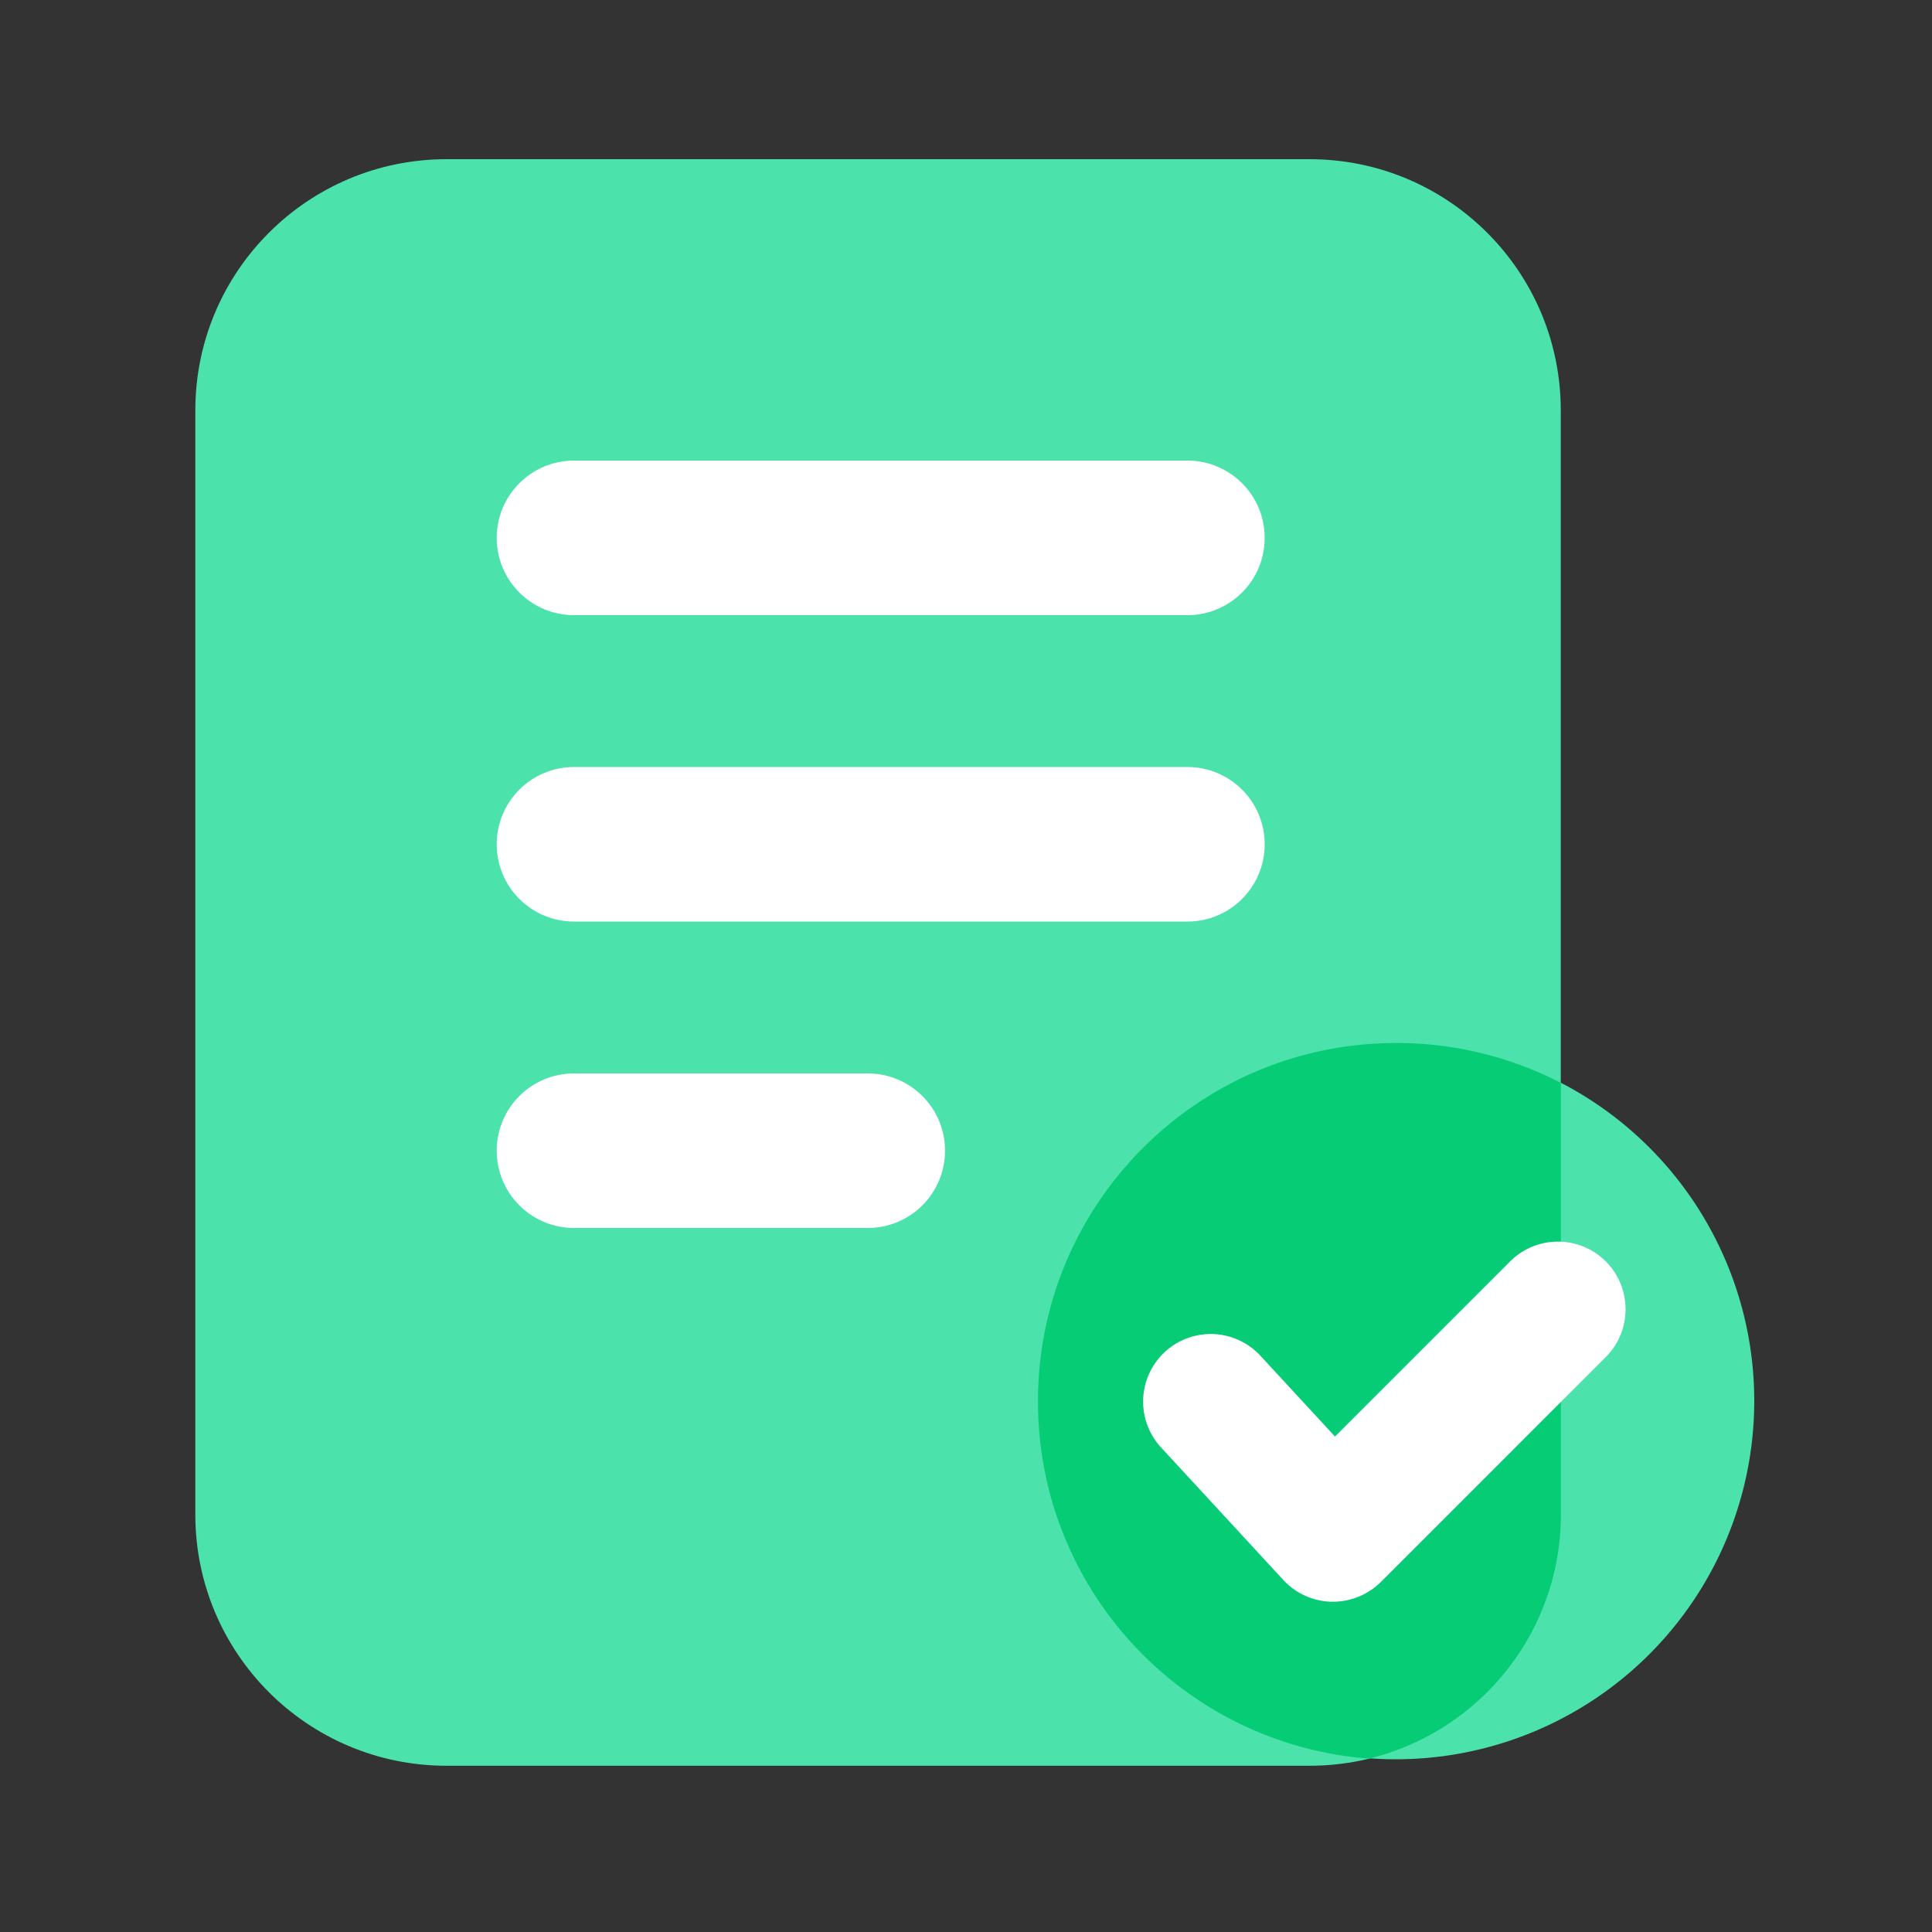
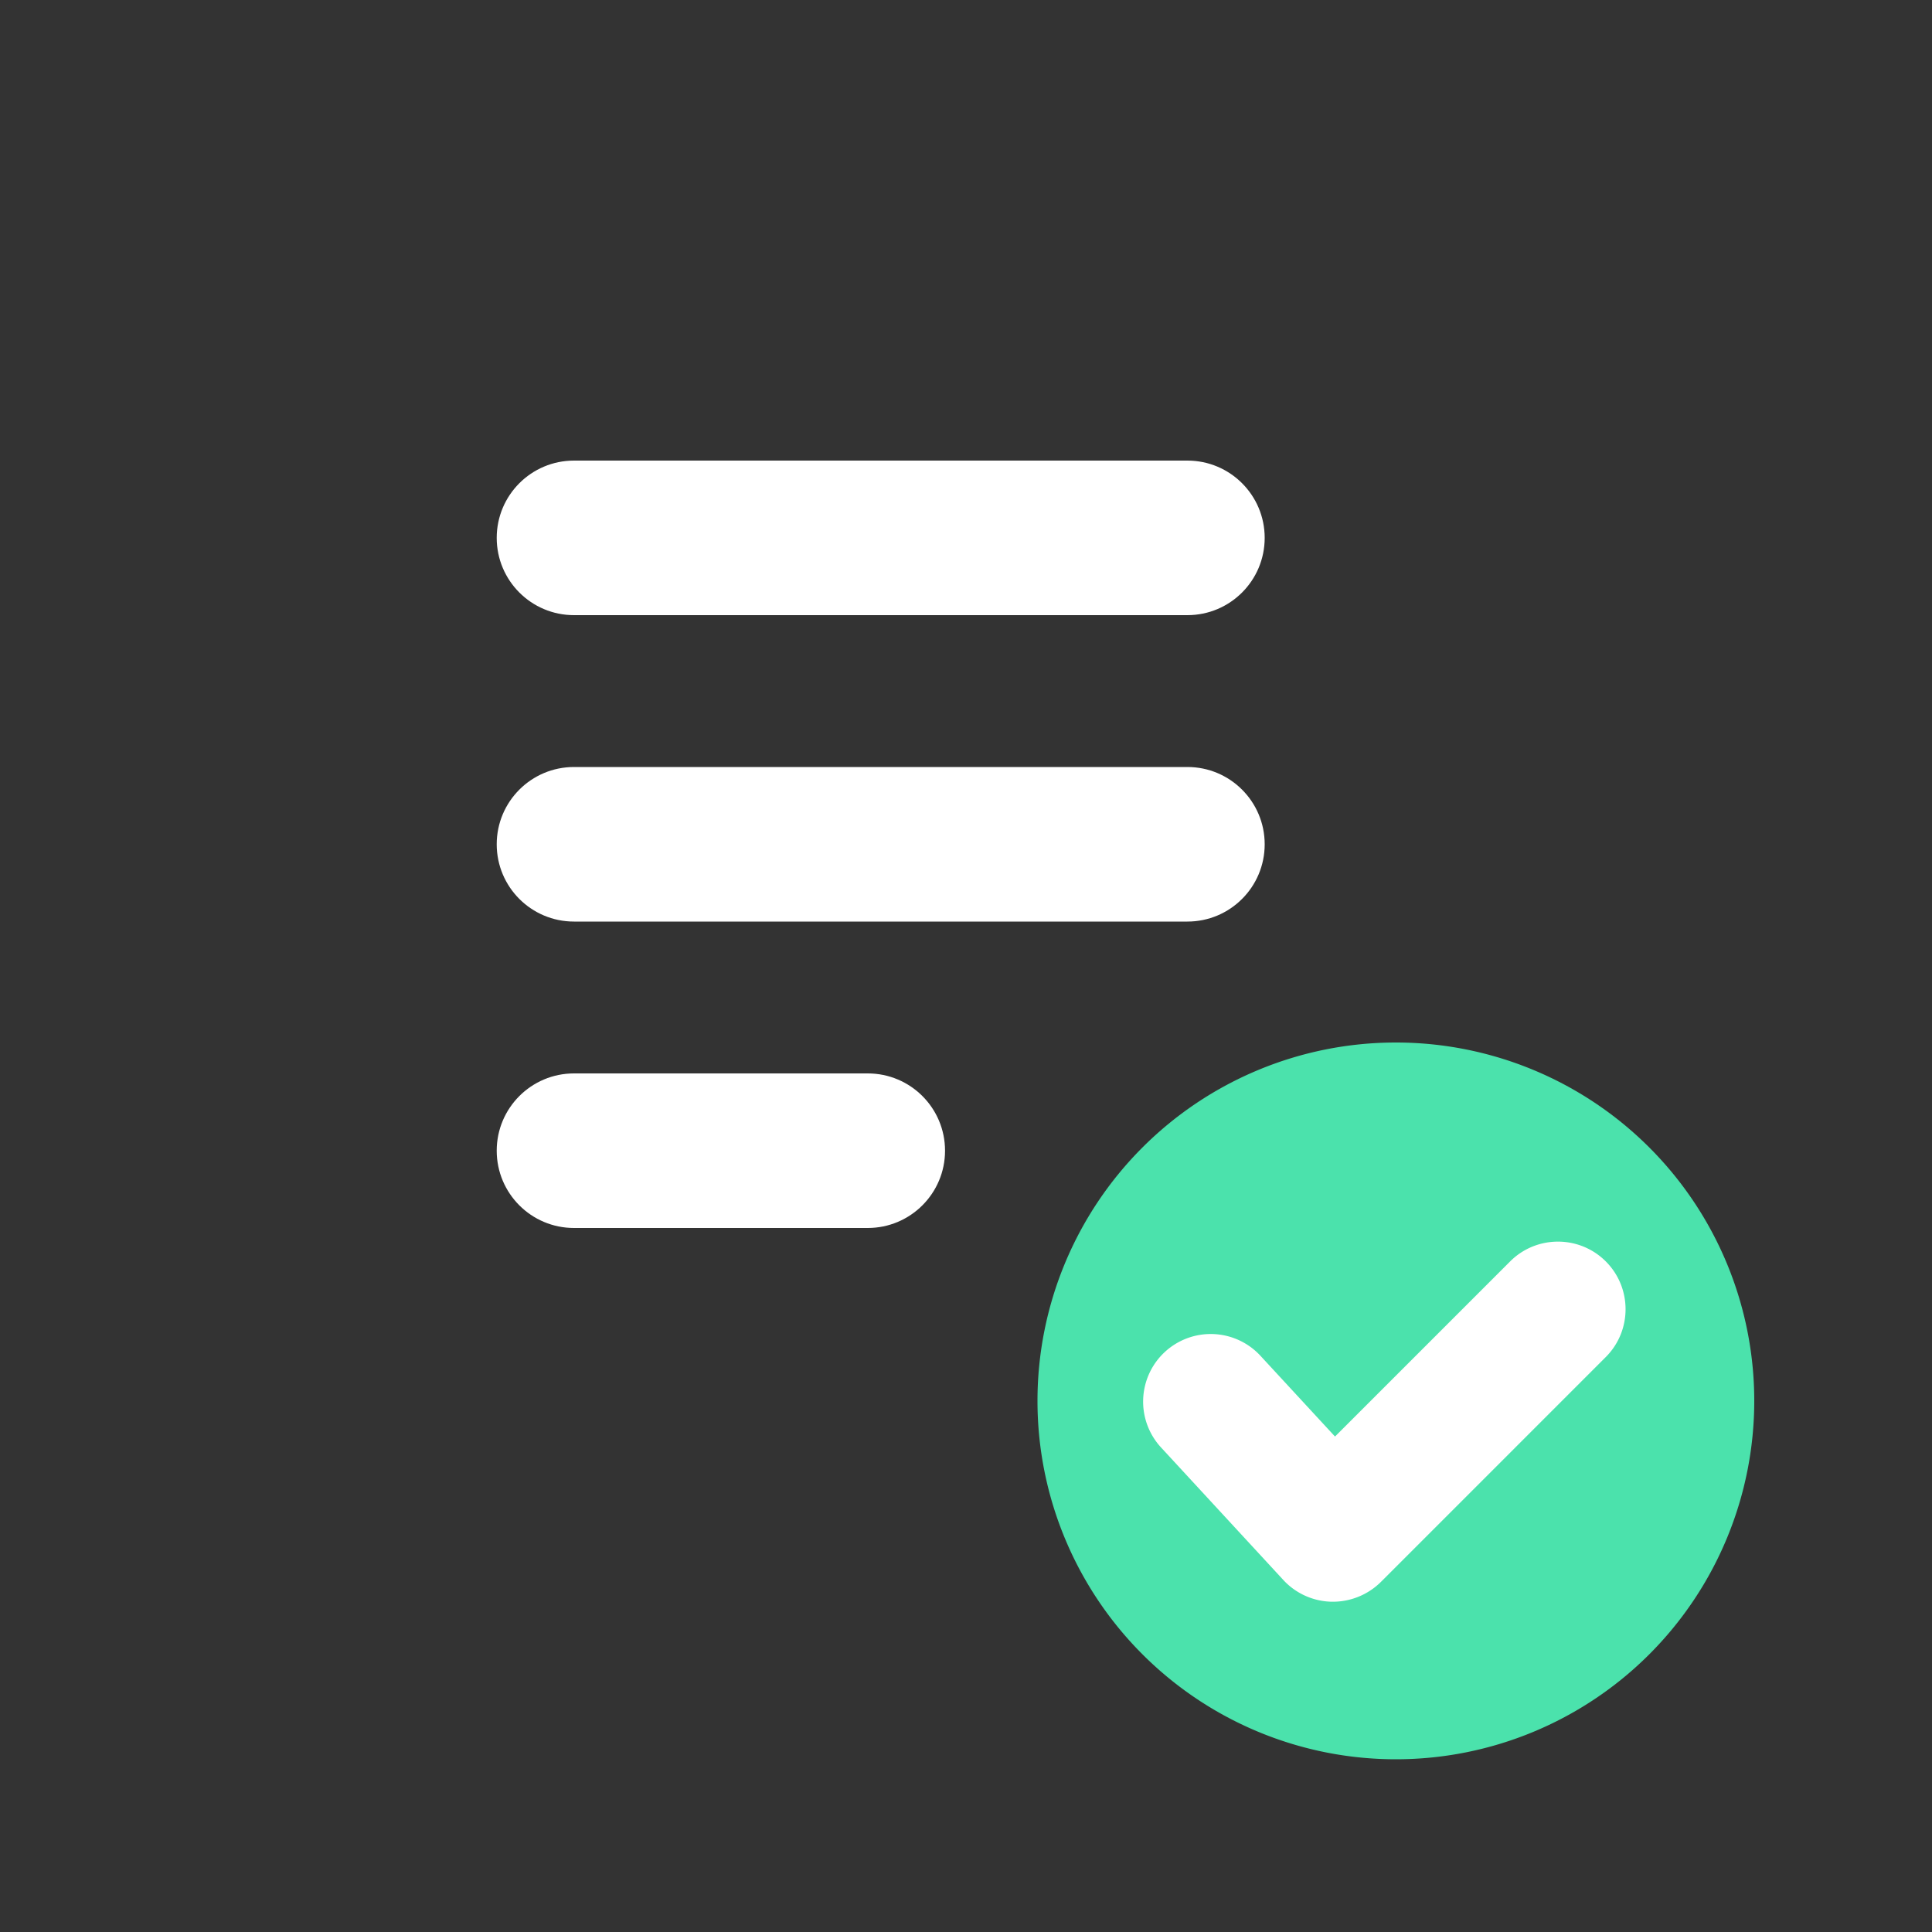
<svg xmlns="http://www.w3.org/2000/svg" t="1752470818428" class="icon" viewBox="0 0 1024 1024" version="1.1" p-id="4946" width="32" height="32">
  <rect x="0" y="0" width="1024" height="1024" fill="#333333" stroke="none" />
-   <path d="M694.118 935.885H236.646c-73.523 0-133.12-59.597-133.12-133.12V217.498c0-73.523 59.597-133.12 133.12-133.12h457.472c73.523 0 133.12 59.597 133.12 133.12v585.267c0 73.523-59.597 133.12-133.12 133.12z" fill="#4BE2AC" p-id="4947" />
  <path d="M629.35 326.042h-325.12c-22.63 0-40.96-18.33-40.96-40.96s18.33-40.96 40.96-40.96h325.12c22.63 0 40.96 18.33 40.96 40.96s-18.33 40.96-40.96 40.96zM629.35 488.448h-325.12c-22.63 0-40.96-18.33-40.96-40.96s18.33-40.96 40.96-40.96h325.12c22.63 0 40.96 18.33 40.96 40.96s-18.33 40.96-40.96 40.96zM459.93 650.854H304.23c-22.63 0-40.96-18.33-40.96-40.96s18.33-40.96 40.96-40.96h155.699c22.63 0 40.96 18.33 40.96 40.96s-18.381 40.96-40.96 40.96z" fill="#FFFFFF" p-id="4948" />
  <path d="M739.84 742.502m-189.952 0a189.952 189.952 0 1 0 379.904 0 189.952 189.952 0 1 0-379.904 0Z" fill="#4BE2AC" p-id="4949" />
-   <path d="M740.096 552.806c-104.909 0-189.952 85.043-189.952 189.952 0 99.994 77.261 181.862 175.36 189.338 58.368-14.08 101.786-66.662 101.786-129.382V573.952a189.901 189.901 0 0 0-87.194-21.146z" fill="#06CC76" p-id="4950" />
  <path d="M706.509 848.947h-0.717c-9.728-0.205-18.995-4.352-25.6-11.52l-64.819-70.246a35.84 35.84 0 0 1 2.048-50.637 35.84 35.84 0 0 1 50.637 2.048l39.526 42.803 92.826-92.826c13.978-13.978 36.71-13.978 50.688 0s13.978 36.71 0 50.688l-119.194 119.194a36.147 36.147 0 0 1-25.395 10.496z" fill="#FFFFFF" p-id="4951" />
</svg>